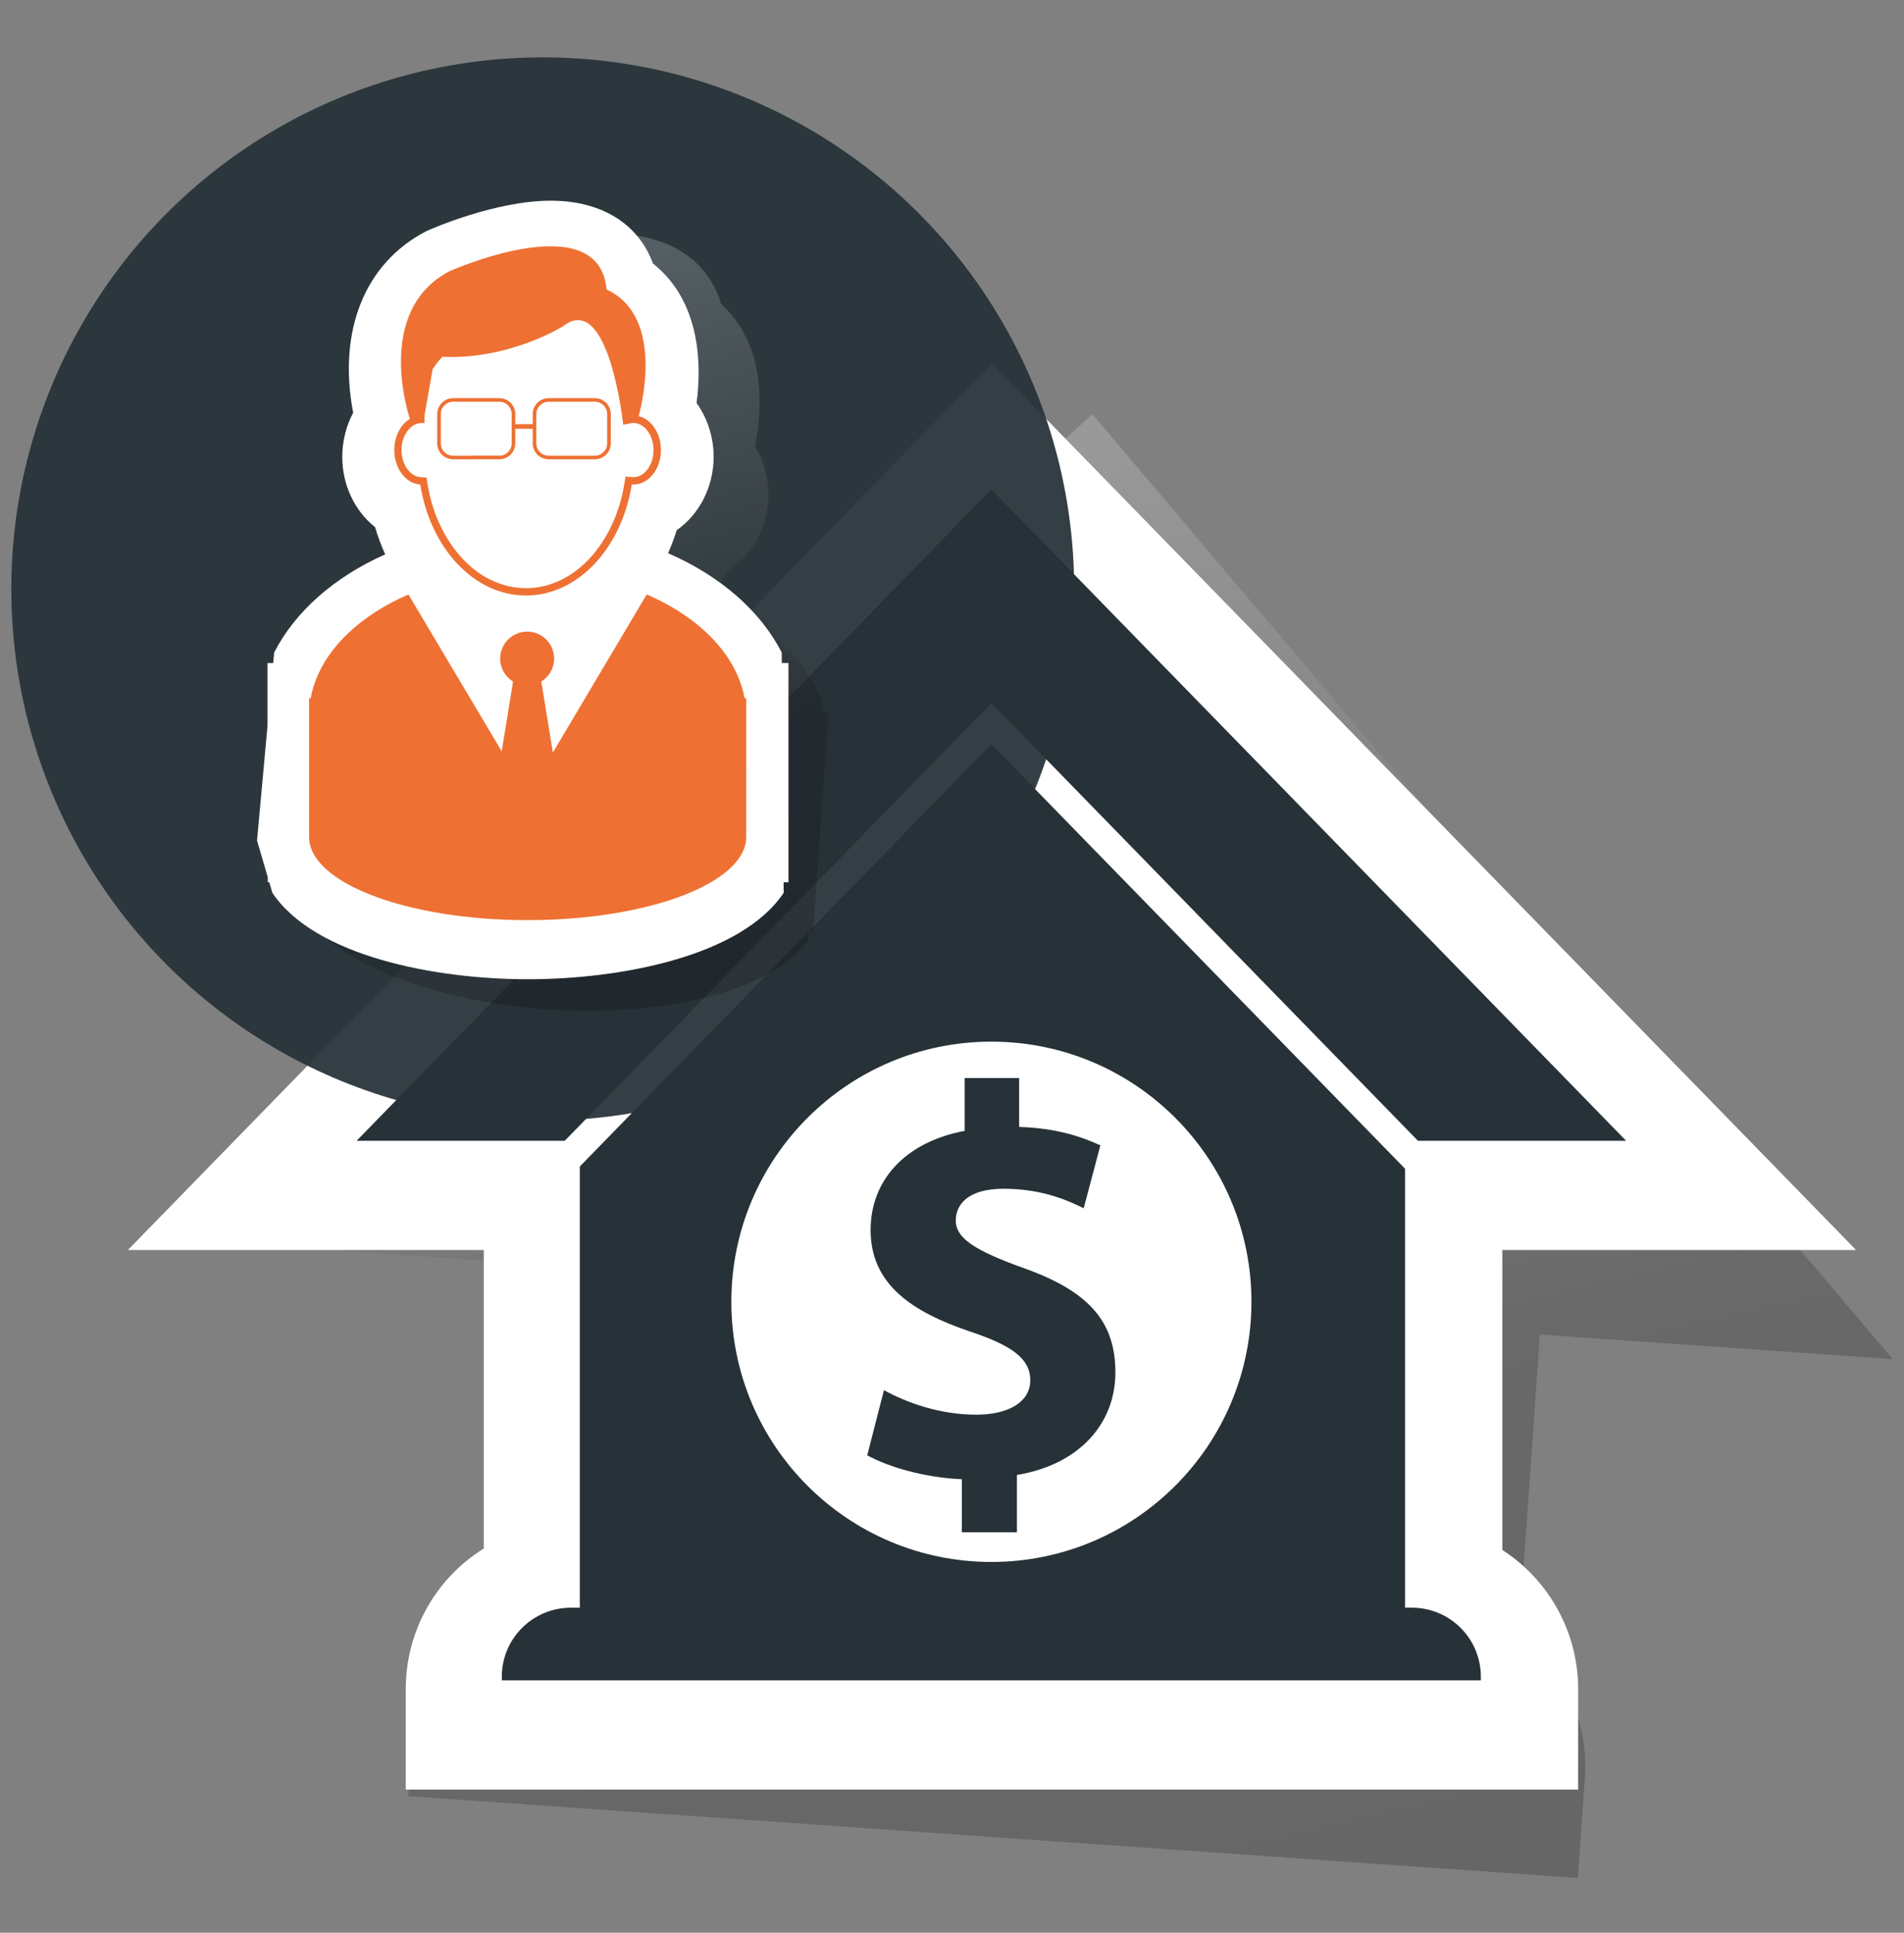
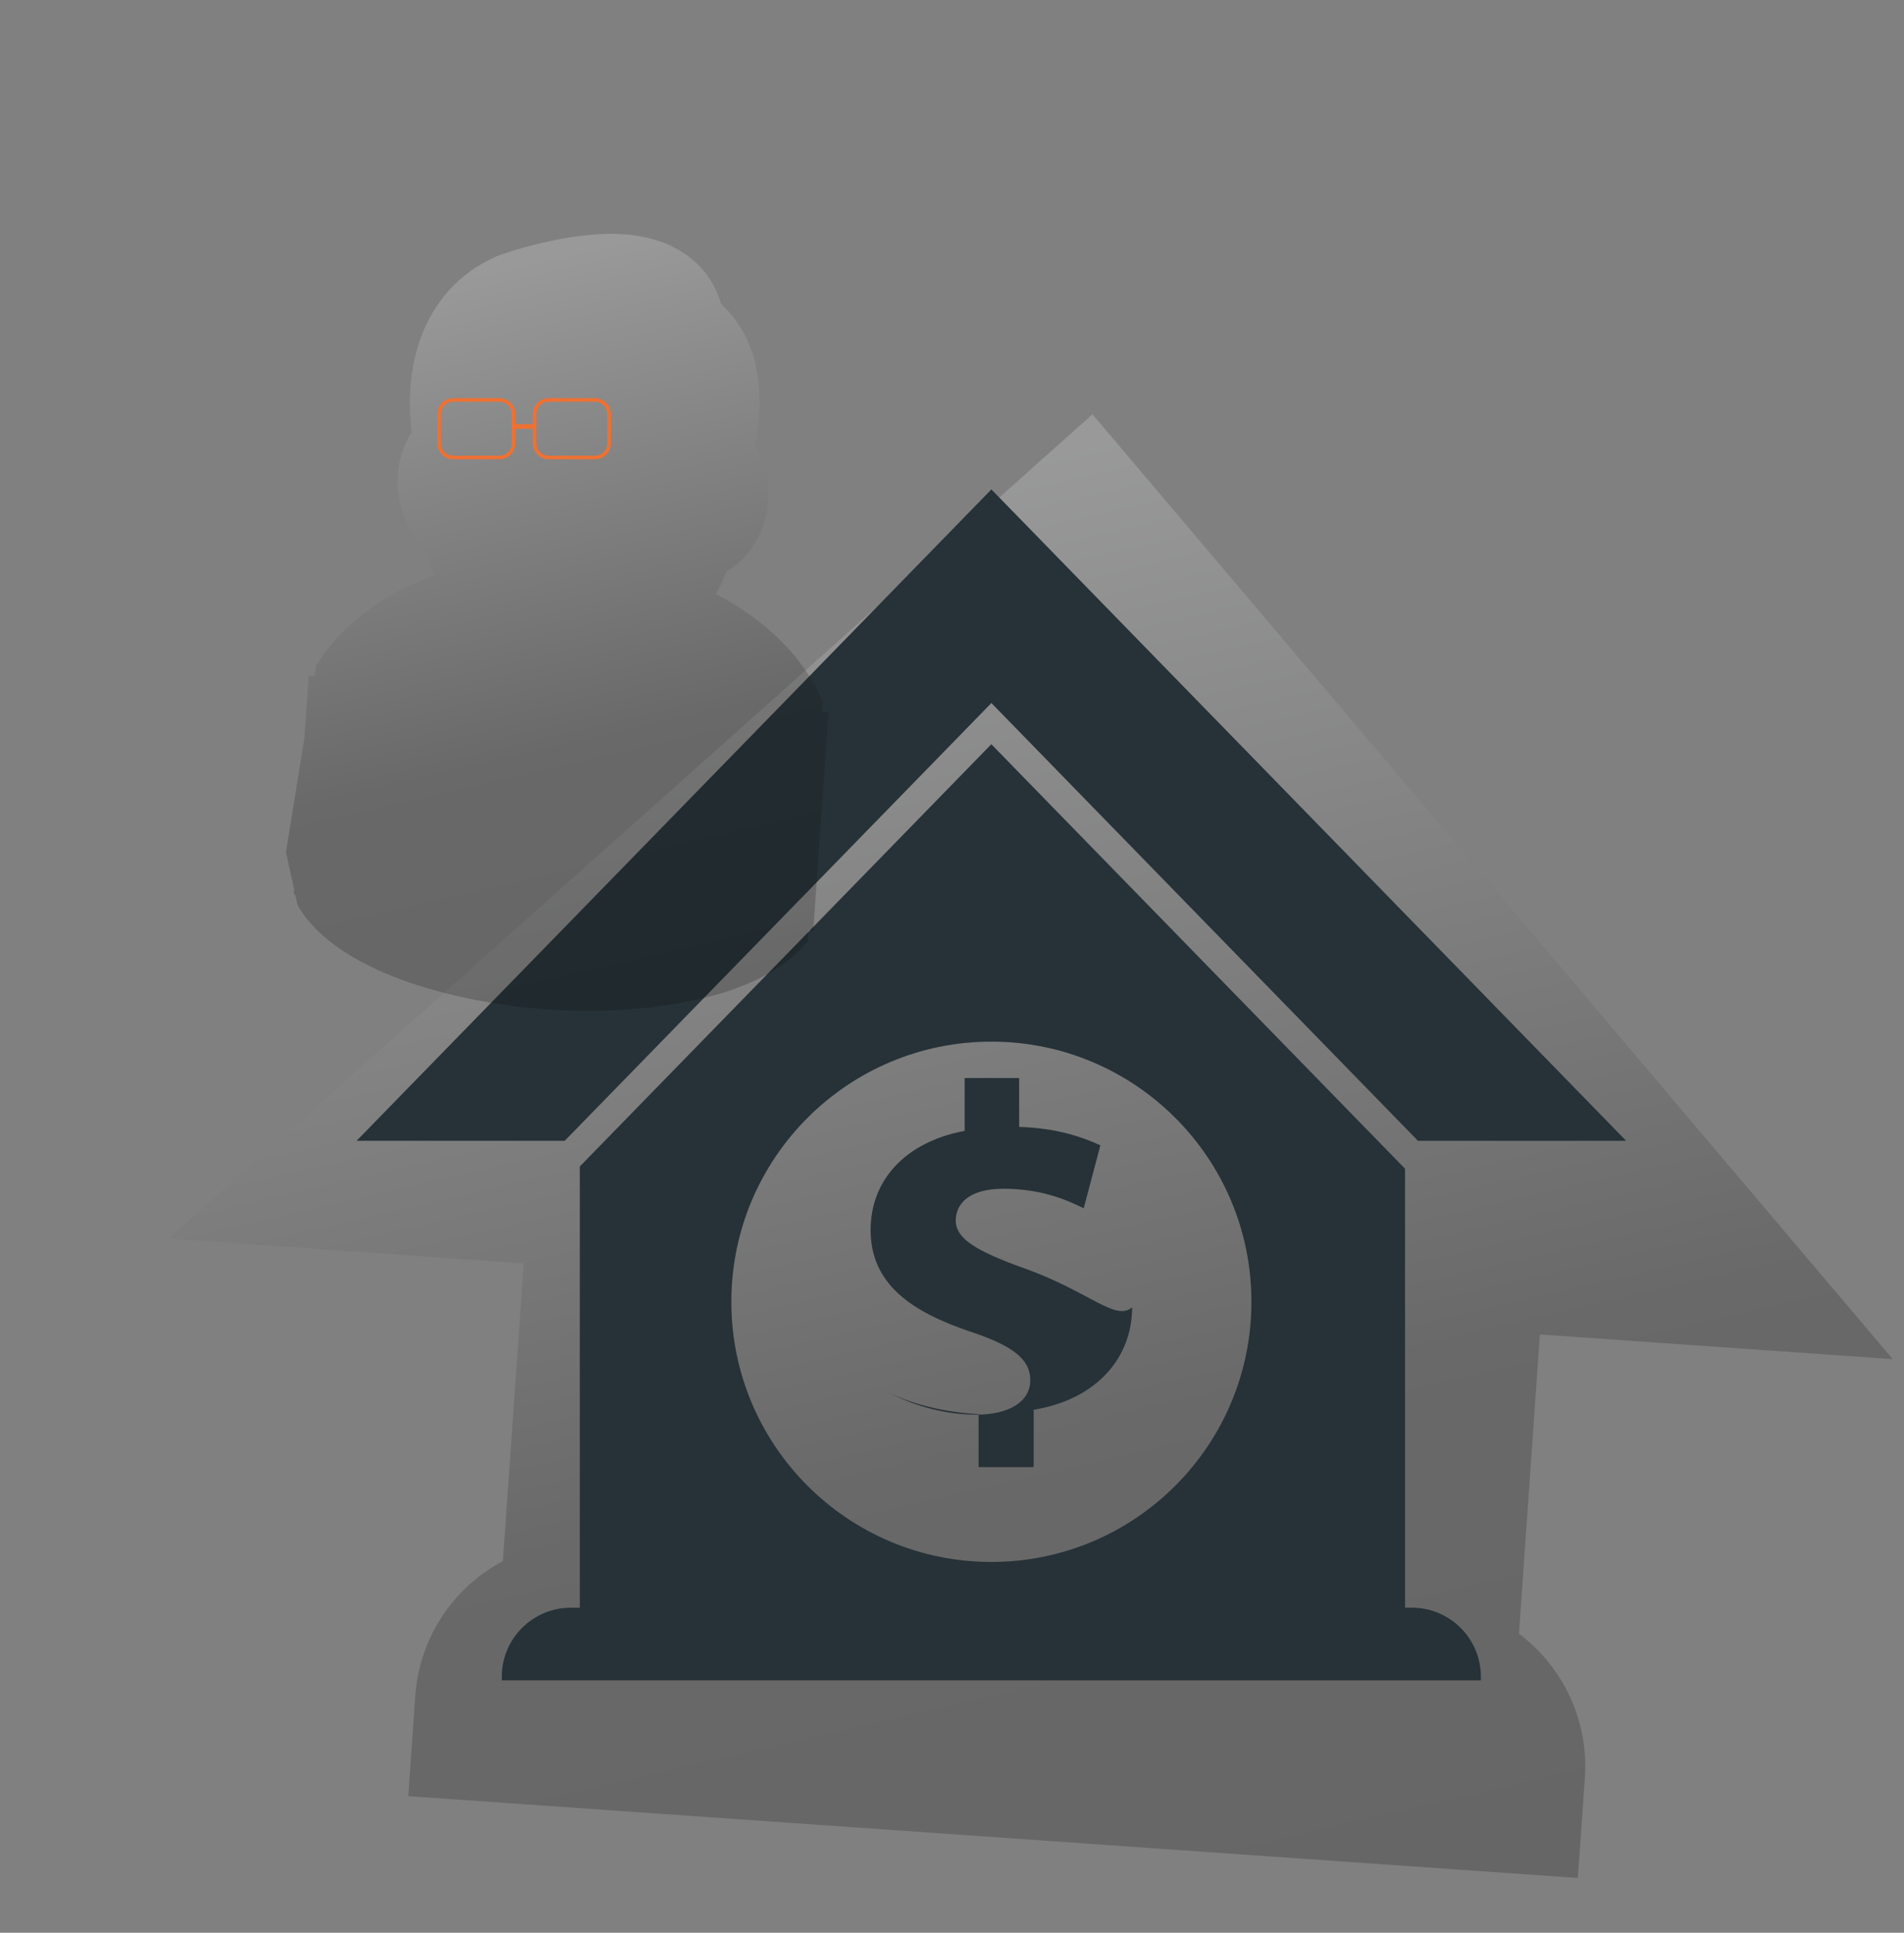
<svg xmlns="http://www.w3.org/2000/svg" id="Layer_1" x="0px" y="0px" width="612px" height="620.969px" viewBox="0 85.106 612 620.969" xml:space="preserve">
  <rect x="0" y="85.106" width="612" height="620.969" fill="#808080" stroke="none" />
  <linearGradient id="SVGID_1_" gradientUnits="userSpaceOnUse" x1="142.734" y1="749.825" x2="229.142" y2="467.197" gradientTransform="matrix(1.665 0.117 0.117 -1.665 -55 1468.828)">
    <stop offset="0.015" style="stop-color:#F1F2F2" />
    <stop offset="0.649" style="stop-color:#151515" />
    <stop offset="1" style="stop-color:#090909" />
  </linearGradient>
  <path opacity="0.22" fill="url(#SVGID_1_)" d="M54.211,483.034l114.131,7.978l-6.693,95.672 c-16.19,8.579-26.872,24.853-28.174,43.346l-2.237,32.163l375.926,26.288l2.254-32.163c1.269-18.093-6.794-35.518-21.181-46.316 l6.727-96.14l113.413,7.929L351.157,218.218L54.211,483.034z" />
-   <path fill="#FFFFFF" d="M41.109,486.723h114.398v95.905c-15.572,9.681-25.086,26.672-25.086,45.198v32.247h376.844v-32.247 c0-18.143-9.247-34.95-24.369-44.731v-96.372h113.698L318.86,201.845L41.109,486.723z" />
  <g>
    <polygon fill="#263238" points="318.66,310.986 455.774,451.639 522.688,451.639 318.66,242.354 114.615,451.639 181.512,451.639    " />
-     <path fill="#263238" d="M328.842,492.464c-15.373-5.541-21.632-9.497-21.632-15.205c0-5.023,3.756-10.215,15.372-10.215  c12.886,0,21.298,4.106,25.754,6.26l5.358-20.213c-6.26-2.854-14.288-5.541-26.104-5.908V431.46h-17.525v16.991  c-19.128,3.571-30.227,15.906-30.227,31.829c0,17.342,13.052,26.288,32.197,32.714c13.402,4.473,19.127,8.763,19.127,15.556  c0,6.977-6.96,11.083-17.342,11.083c-11.633,0-22.182-3.756-29.692-7.879l-5.375,20.931c6.81,3.772,18.426,7.16,30.411,7.694  v17.024h17.709v-18.41c20.563-3.404,31.646-16.974,31.646-32.914C358.518,509.806,350.122,499.975,328.842,492.464z" />
+     <path fill="#263238" d="M328.842,492.464c-15.373-5.541-21.632-9.497-21.632-15.205c0-5.023,3.756-10.215,15.372-10.215  c12.886,0,21.298,4.106,25.754,6.26l5.358-20.213c-6.26-2.854-14.288-5.541-26.104-5.908V431.46h-17.525v16.991  c-19.128,3.571-30.227,15.906-30.227,31.829c0,17.342,13.052,26.288,32.197,32.714c13.402,4.473,19.127,8.763,19.127,15.556  c0,6.977-6.96,11.083-17.342,11.083c-11.633,0-22.182-3.756-29.692-7.879c6.81,3.772,18.426,7.16,30.411,7.694  v17.024h17.709v-18.41c20.563-3.404,31.646-16.974,31.646-32.914C358.518,509.806,350.122,499.975,328.842,492.464z" />
    <path fill="#263238" d="M453.805,601.639h-2.187V460.602l-132.975-136.38L186.369,459.884v141.771h-2.904  c-12.234,0-22.166,9.914-22.166,22.165v1.169h314.688v-1.169C475.987,611.553,466.056,601.639,453.805,601.639z M318.66,586.95  c-46.167,0-83.587-37.42-83.587-83.587c0-46.15,37.42-83.587,83.587-83.587c46.166,0,83.587,37.42,83.587,83.587  S364.81,586.95,318.66,586.95z" />
  </g>
-   <circle opacity="0.93" fill="#263238" cx="174.452" cy="274.35" r="170.813" />
  <linearGradient id="SVGID_2_" gradientUnits="userSpaceOnUse" x1="63.276" y1="784.086" x2="106.736" y2="641.934" gradientTransform="matrix(1.665 0.117 0.117 -1.665 -55 1468.828)">
    <stop offset="0.015" style="stop-color:#F1F2F2" />
    <stop offset="0.649" style="stop-color:#151515" />
    <stop offset="1" style="stop-color:#090909" />
  </linearGradient>
  <path opacity="0.22" fill="url(#SVGID_2_)" d="M230.132,275.985c1.235-2.32,2.336-4.724,3.305-7.194 c7.694-4.59,12.818-13.152,13.486-22.683c0.434-6.259-1.068-12.452-4.272-17.609c2.437-11.951,3.739-32.33-10.866-45.716 c-3.822-13.136-15.172-21.281-31.312-22.399c-17.826-1.251-39.056,6.393-40.058,6.76l-0.751,0.301 c-20.329,8.863-30.494,29.91-27.339,56.465c-2.554,4.072-4.139,8.963-4.49,13.87c-0.618,8.963,2.704,17.576,8.946,23.284 c0.667,3.055,1.552,6.059,2.637,8.963c-16.908,6.159-30.227,16.374-37.805,28.992l-0.534,3.338l-1.819-0.133l-1.402,19.962 l-5.942,36.687l2.621,11.967l-0.1,1.669l0.484,0.033l0.751,3.422c12.251,21.364,50.439,31.361,80.032,33.432 c29.593,2.069,68.799-2.521,83.921-21.965l0.201-3.355l1.569,0.101l4.924-70.285l-2.137-0.15l0.217-3.355 C258.506,296.598,246.439,284.447,230.132,275.985z" />
-   <path fill="#FFFFFF" d="M214.727,262.85c1.068-2.403,2.003-4.874,2.788-7.411c7.36-5.107,11.867-14.021,11.867-23.567 c0-6.259-1.936-12.334-5.491-17.275c1.603-12.084,1.469-32.514-14.02-44.848c-4.724-12.835-16.624-20.163-32.814-20.163 c-17.876,0-38.506,9.113-39.49,9.547l-0.734,0.35c-19.645,10.265-28.308,31.979-23.317,58.234c-2.27,4.256-3.505,9.213-3.505,14.154 c0,8.979,3.922,17.341,10.548,22.599c0.885,3.004,1.97,5.925,3.255,8.746c-16.44,7.311-29.008,18.443-35.702,31.562l-0.3,3.372 h-1.819v20.012l-3.372,37.003l3.438,11.75l0.017,1.669h0.484l0.985,3.372c13.72,20.463,52.493,27.773,82.168,27.773 c29.676,0,68.466-7.311,82.186-27.773l-0.034-3.372h1.569v-70.452h-2.137l-0.033-3.372 C244.47,281.443,231.584,270.16,214.727,262.85z" />
-   <path fill="#EE7133" d="M126.733,229.702c0,5.942,3.706,10.782,8.345,11.083c3.222,20.346,17.208,35.651,33.982,35.651 c16.758,0,30.778-15.305,34.016-35.701c0.184,0.033,0.384,0.033,0.584,0.033c4.84,0,8.779-4.94,8.779-11.083 c0-5.424-3.104-9.931-7.16-10.866c0,0,9.363-31.696-10.315-40.709c-2.404-27.306-50.456-5.875-50.456-5.875 c-24.652,12.869-12.752,47.469-12.752,47.469l0,0C128.803,221.44,126.733,225.279,126.733,229.702z M135.512,221.006 c0.083,0,0.167,0,0.234,0l0.718,0.05v-2.57l2.587-14.738c1.602-2.47,3.121-3.989,3.121-3.989c21.815,0.952,38.89-9.897,38.89-9.897 c14.688-11.316,19.261,31.712,19.261,31.712l0.468-0.083l1.919-0.4c0.317-0.067,0.634-0.083,0.935-0.083 c1.619,0,3.154,0.851,4.339,2.336c1.335,1.686,2.086,3.939,2.086,6.359s-0.751,4.707-2.086,6.393 c-1.185,1.485-2.704,2.32-4.339,2.32c-0.134,0-0.25,0-0.401,0l-2.187-0.2l-0.35,2.153c-1.486,9.497-5.525,18.076-11.283,24.268 c-2.837,3.004-6.025,5.358-9.447,6.96c-3.488,1.635-7.177,2.487-10.949,2.487c-3.722,0-7.427-0.868-10.899-2.487 c-3.455-1.603-6.61-3.939-9.431-6.96c-5.792-6.192-9.814-14.754-11.316-24.218l-0.284-1.886l-1.903-0.117 c-3.355-0.2-6.143-4.123-6.143-8.696c0-2.42,0.735-4.657,2.07-6.359C132.358,221.857,133.927,221.006,135.512,221.006z" />
  <path fill="#EE7133" d="M145.66,232.673h14.838c2.837,0,5.141-2.287,5.141-5.107v-4.707h5.591v4.707 c0,2.837,2.303,5.107,5.124,5.107h14.838c2.838,0,5.141-2.287,5.141-5.107v-9.414c0-2.837-2.303-5.125-5.141-5.125h-14.838 c-2.821,0-5.124,2.287-5.124,5.125v3.221h-5.591v-3.221c0-2.837-2.303-5.125-5.141-5.125H145.66c-2.837,0-5.124,2.287-5.124,5.125 v9.414C140.536,230.403,142.823,232.673,145.66,232.673z M172.382,218.152c0-2.187,1.786-3.973,3.972-3.973h14.838 c2.187,0,3.973,1.769,3.973,3.973v9.414c0,2.169-1.786,3.956-3.973,3.956h-14.838c-2.187,0-3.972-1.769-3.972-3.956V218.152z  M141.688,218.152c0-2.187,1.786-3.973,3.972-3.973h14.838c2.203,0,3.972,1.769,3.972,3.973v3.221v1.485v4.707 c0,2.169-1.769,3.956-3.972,3.956H145.66c-2.187,0-3.972-1.769-3.972-3.956V218.152z" />
-   <path fill="#EE7133" d="M239.863,309.434h-0.534c-2.57-13.97-14.454-25.988-31.462-33.332l-30.16,50.79l-3.722-22.816 c2.47-1.502,4.123-4.239,4.123-7.377c0-4.773-3.872-8.663-8.663-8.663c-4.773,0-8.679,3.889-8.679,8.663 c0,3.138,1.669,5.875,4.139,7.377l-3.639,22.432l-29.977-50.389c-16.975,7.344-28.892,19.361-31.429,33.332h-0.518v43.513h0.067 c-0.033,0.351-0.067,0.685-0.067,1.035c0,14.771,31.462,26.739,70.251,26.739c38.806,0,70.268-11.967,70.268-26.739 c0-0.333-0.033-0.684-0.067-1.035h0.067V309.434L239.863,309.434z" />
</svg>